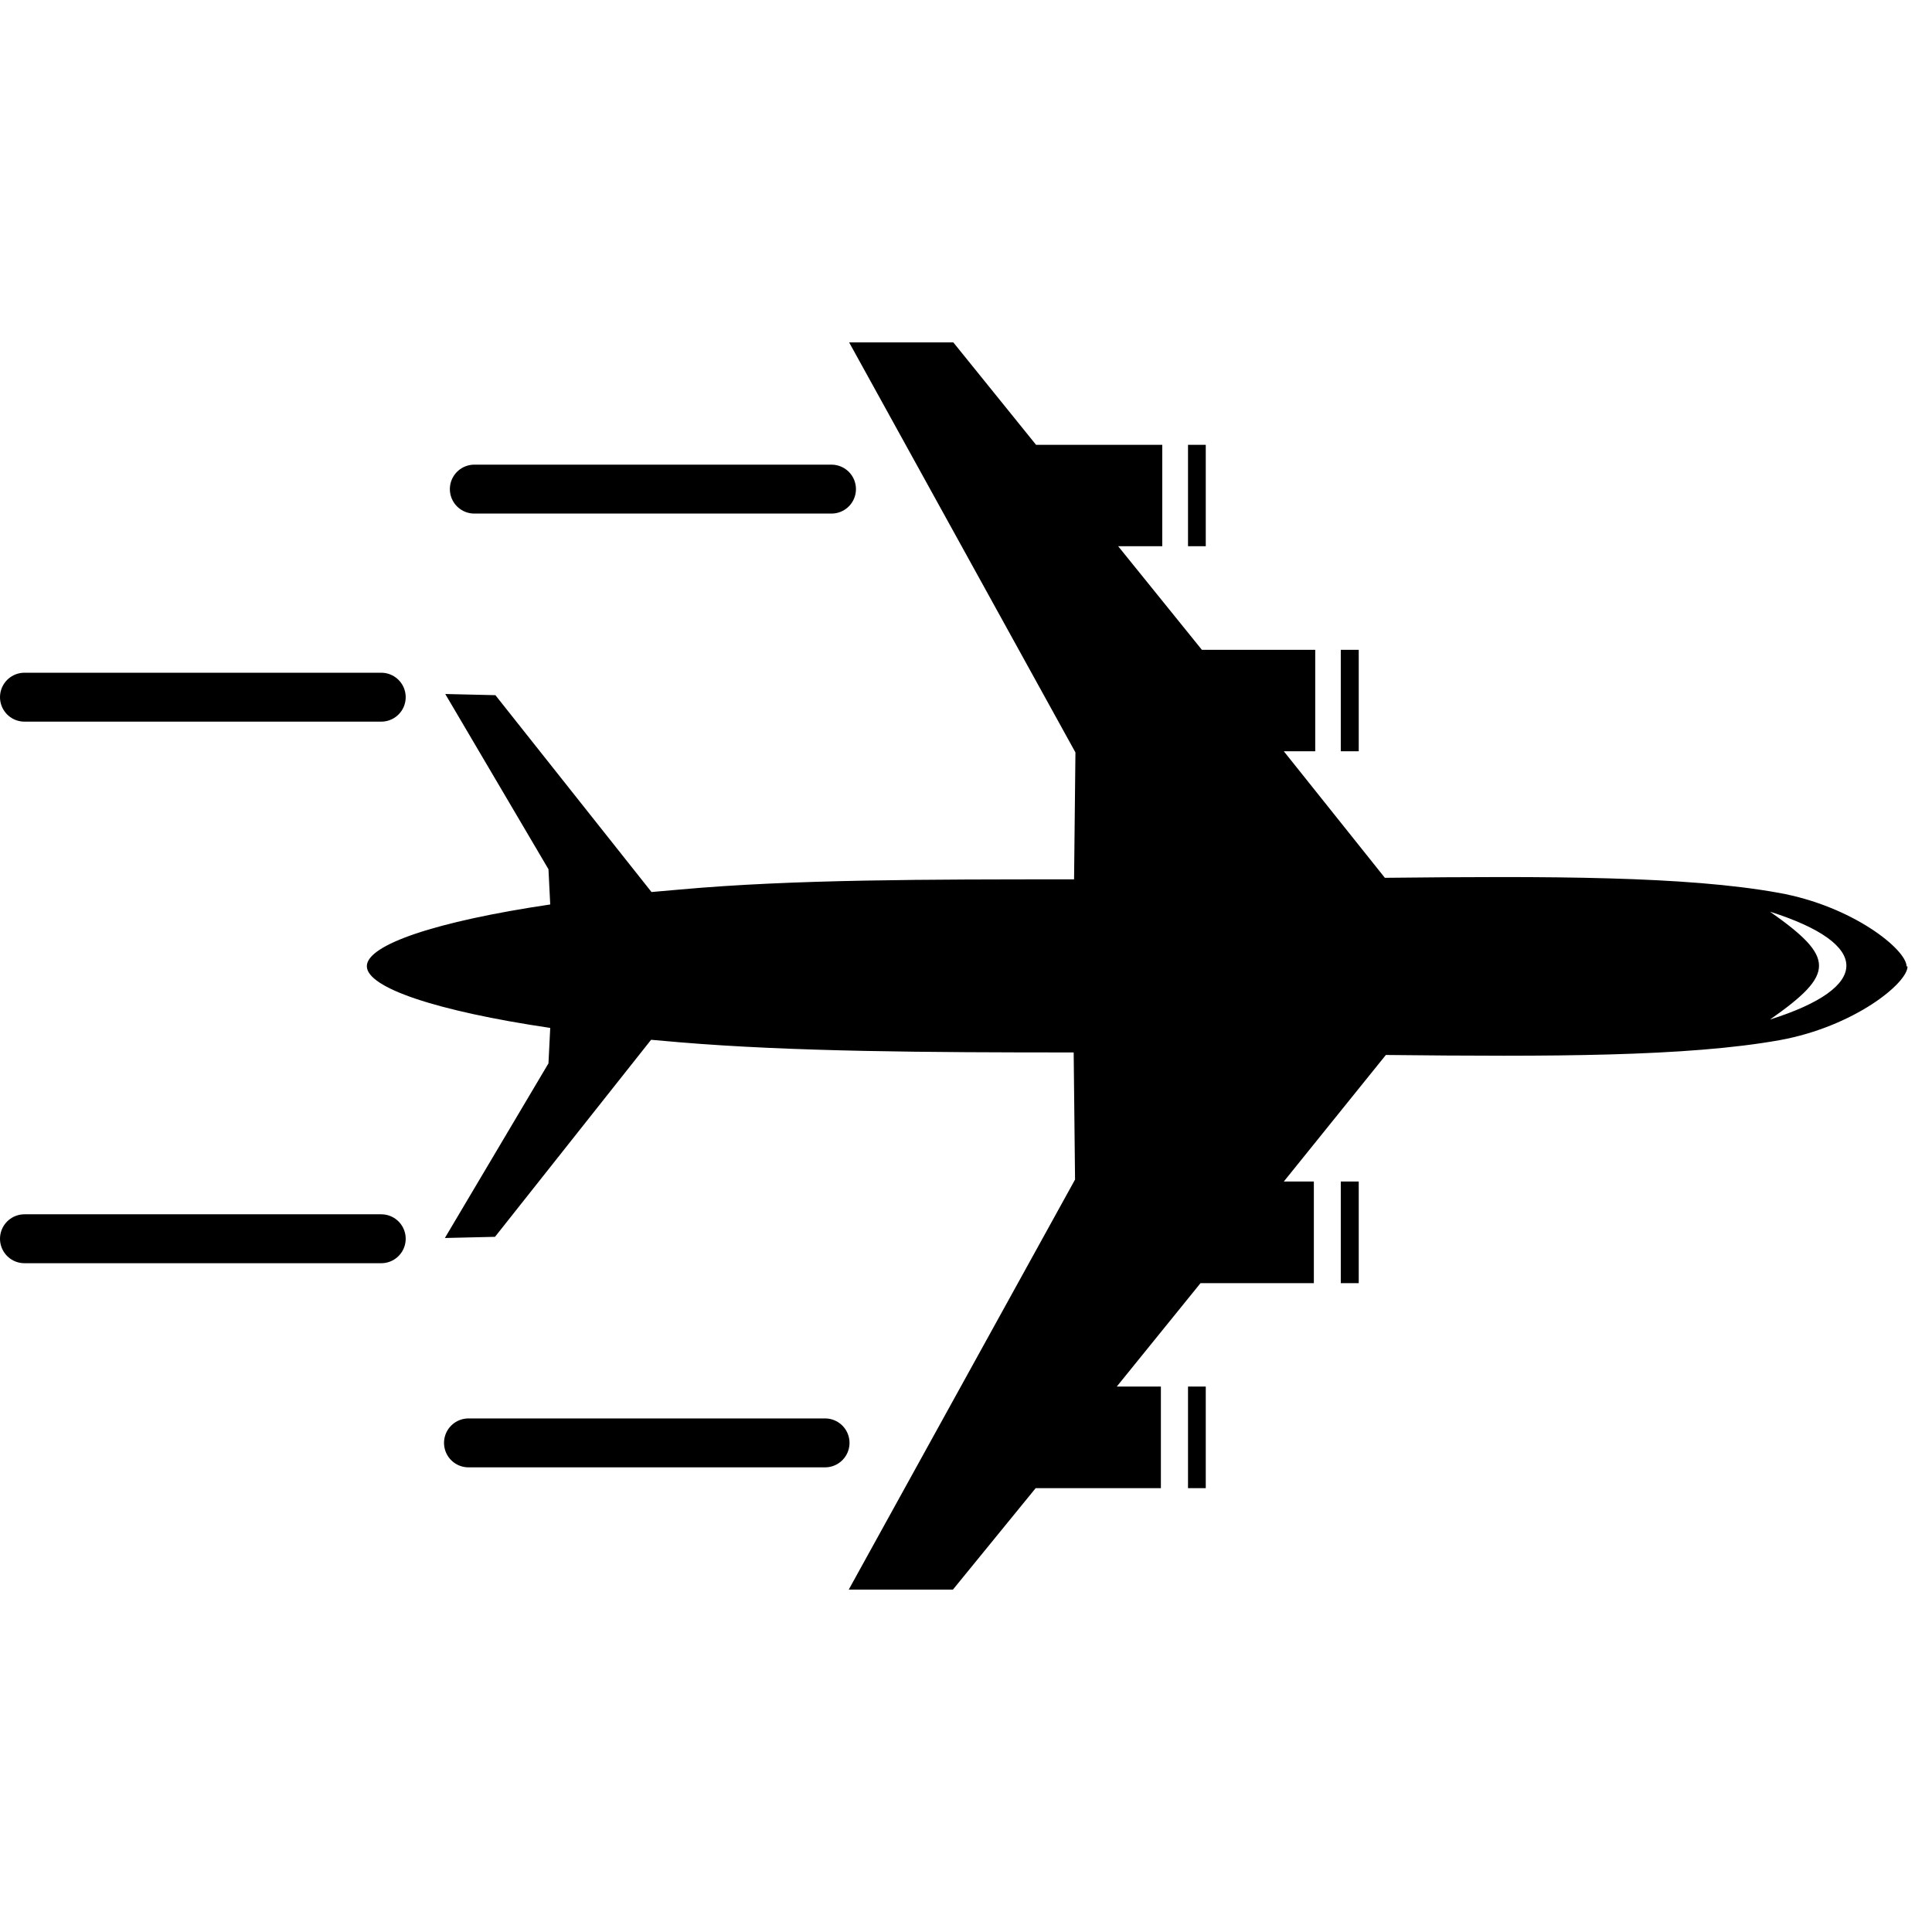
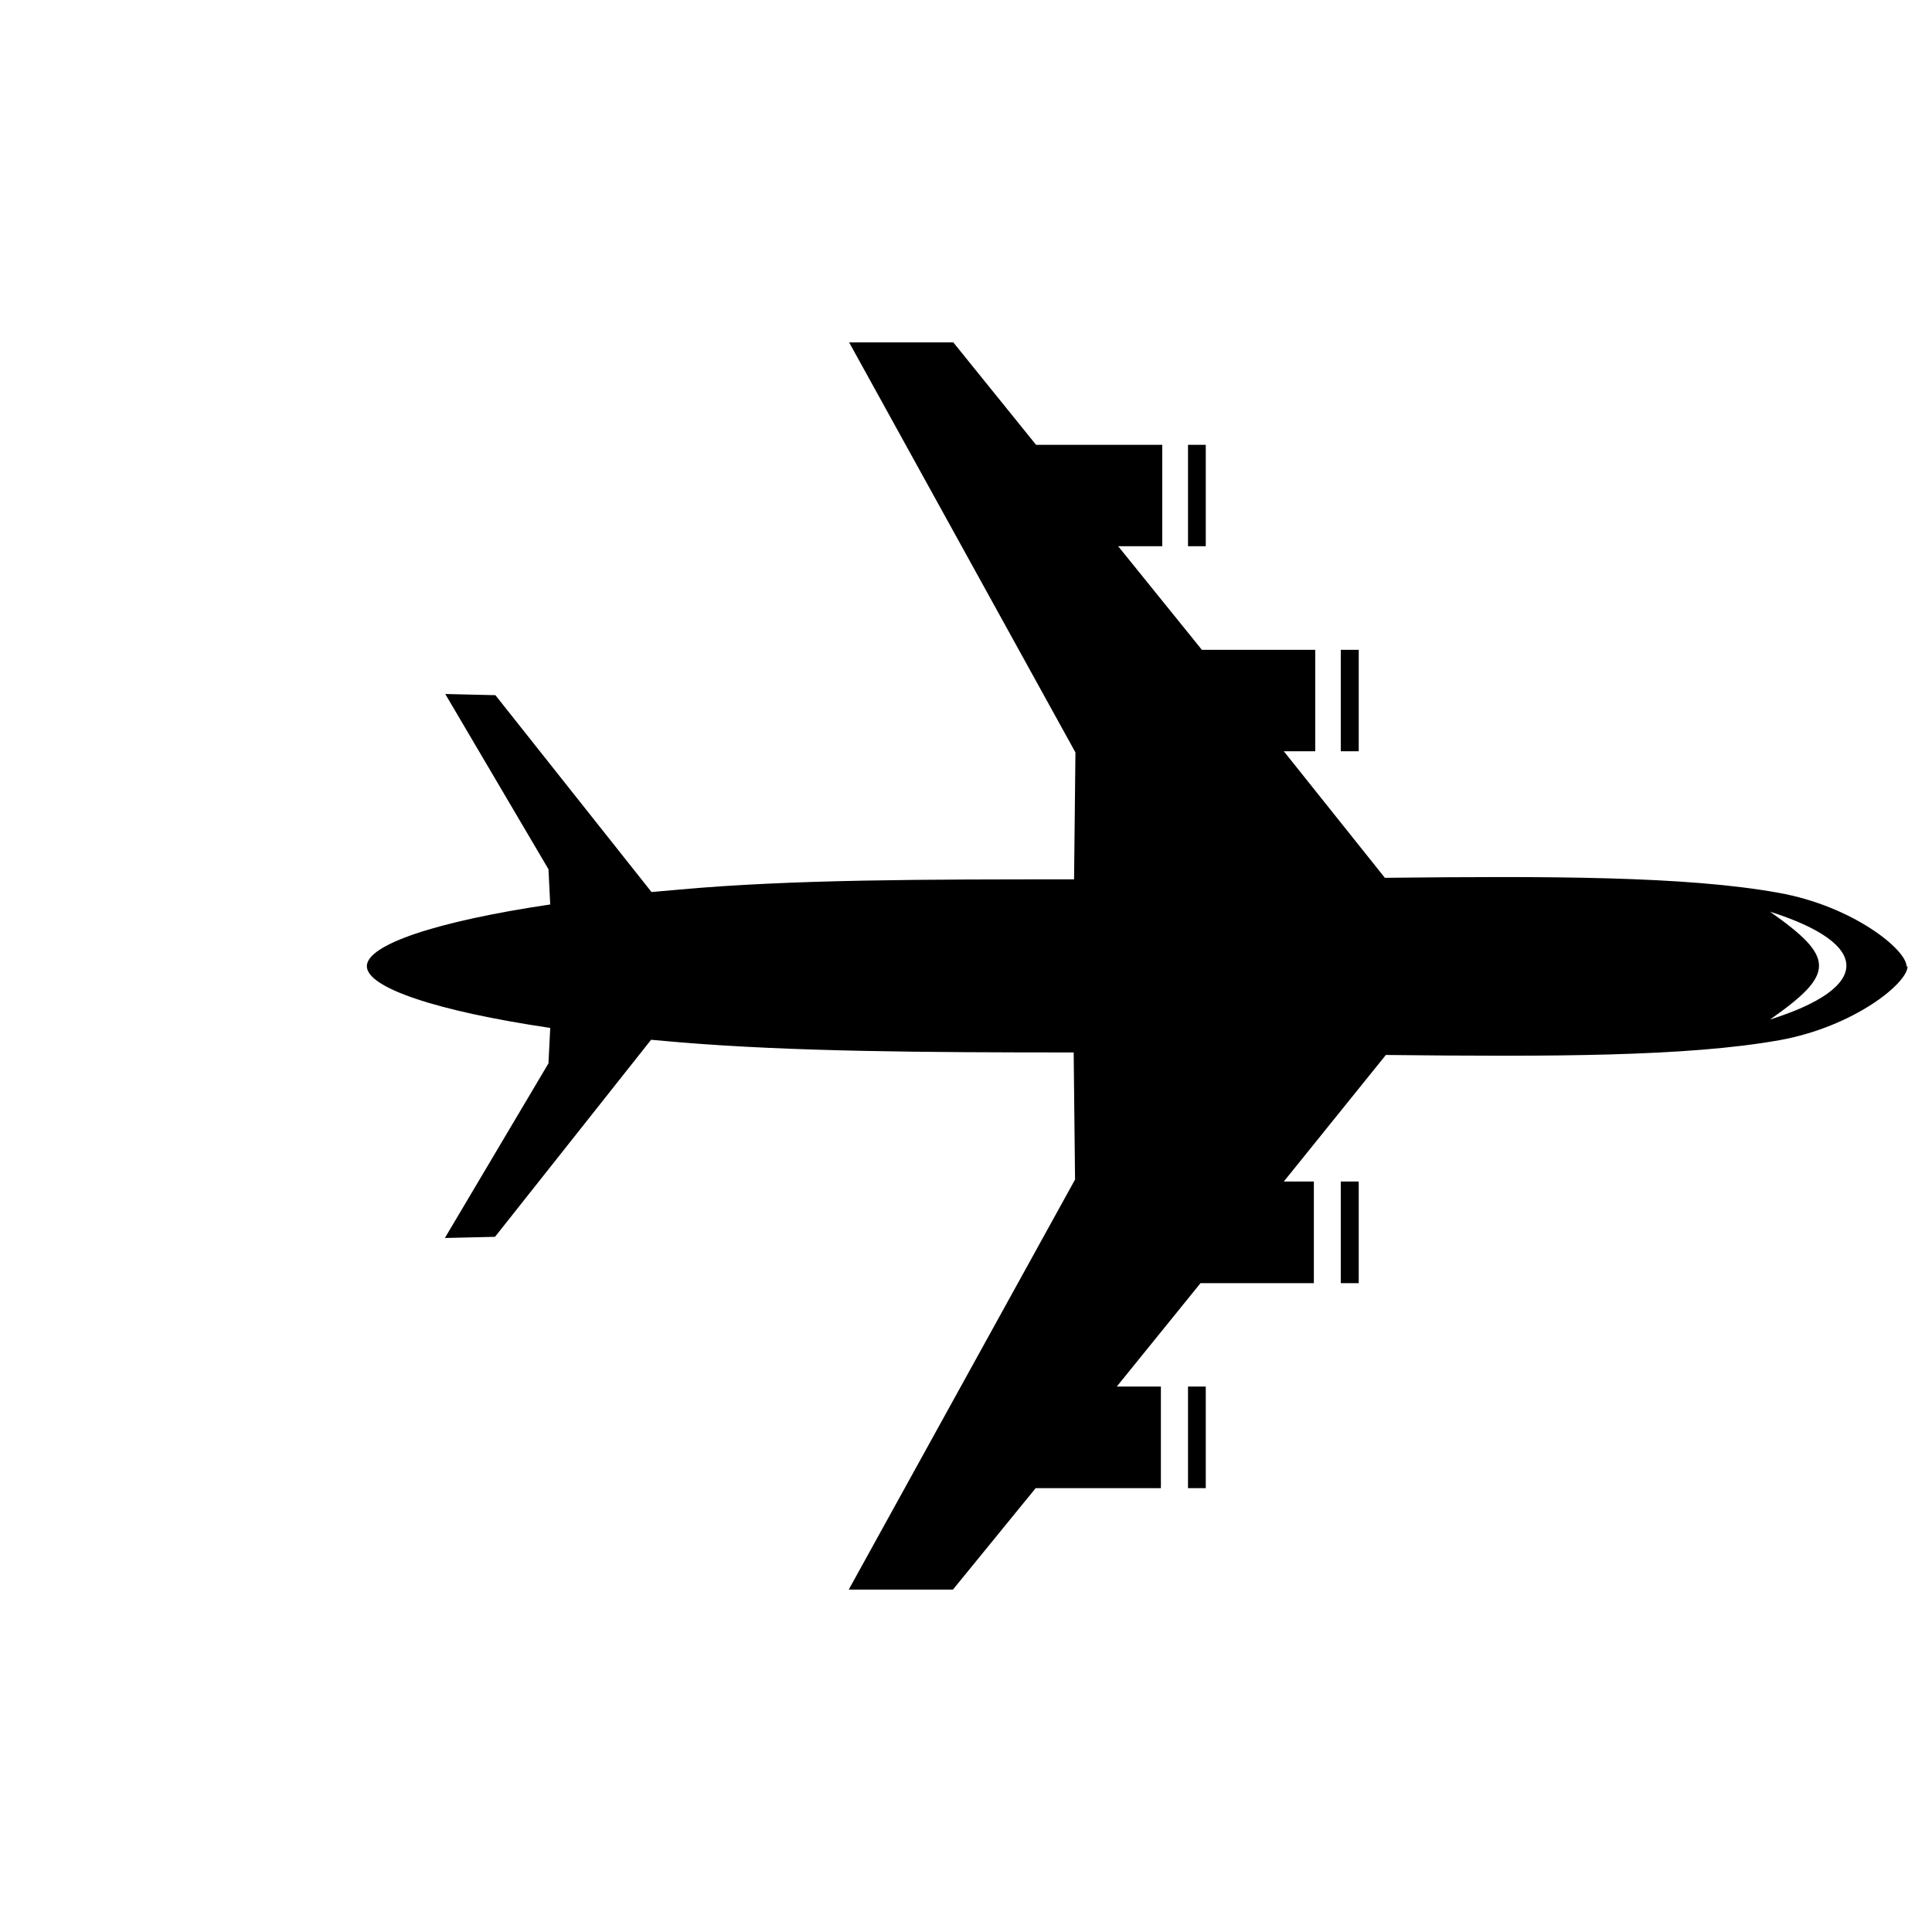
<svg xmlns="http://www.w3.org/2000/svg" width="79" height="79" viewBox="0 0 79 79" fill="none">
  <path fill-rule="evenodd" clip-rule="evenodd" d="M77.96 39.516C77.96 38.831 75.758 37.048 72.727 36.507C68.937 35.822 63.353 35.822 56.628 35.894L52.495 30.719H53.78V26.571H49.145L45.722 22.335H47.525V18.188H42.364L38.981 14H34.721L43.975 30.767L43.919 35.957C37.928 35.957 32.407 35.957 27.828 36.371L26.64 36.475L20.257 28.426L18.207 28.378L22.427 35.543L22.499 36.984C17.824 37.677 15 38.632 15 39.508C15 40.384 17.824 41.339 22.499 42.032L22.427 43.481L18.191 50.622L20.241 50.574L26.623 42.517L27.812 42.621C32.391 43.003 37.912 43.035 43.903 43.035L43.959 48.233L34.705 65H38.965L42.348 60.852H47.469V56.696H45.666L49.089 52.469H53.724V48.313H52.495L56.668 43.138C63.393 43.21 68.977 43.21 72.767 42.533C75.798 41.984 78 40.209 78 39.516H77.96ZM72.376 37.279C76.54 38.6 76.54 40.376 72.376 41.689C75.048 39.819 75.048 39.158 72.376 37.279ZM54.825 26.571H55.559V30.719H54.825V26.571ZM48.578 18.188H49.304V22.335H48.578V18.188ZM54.825 52.469V48.313H55.559V52.469H54.825ZM48.578 60.852V56.696H49.304V60.852H48.578Z" fill="black" />
-   <path d="M33.737 59H19.156M15.589 50.653H1M34 20H19.395M15.589 28.508H1" stroke="black" stroke-width="2" stroke-miterlimit="22.93" stroke-linecap="round" />
</svg>